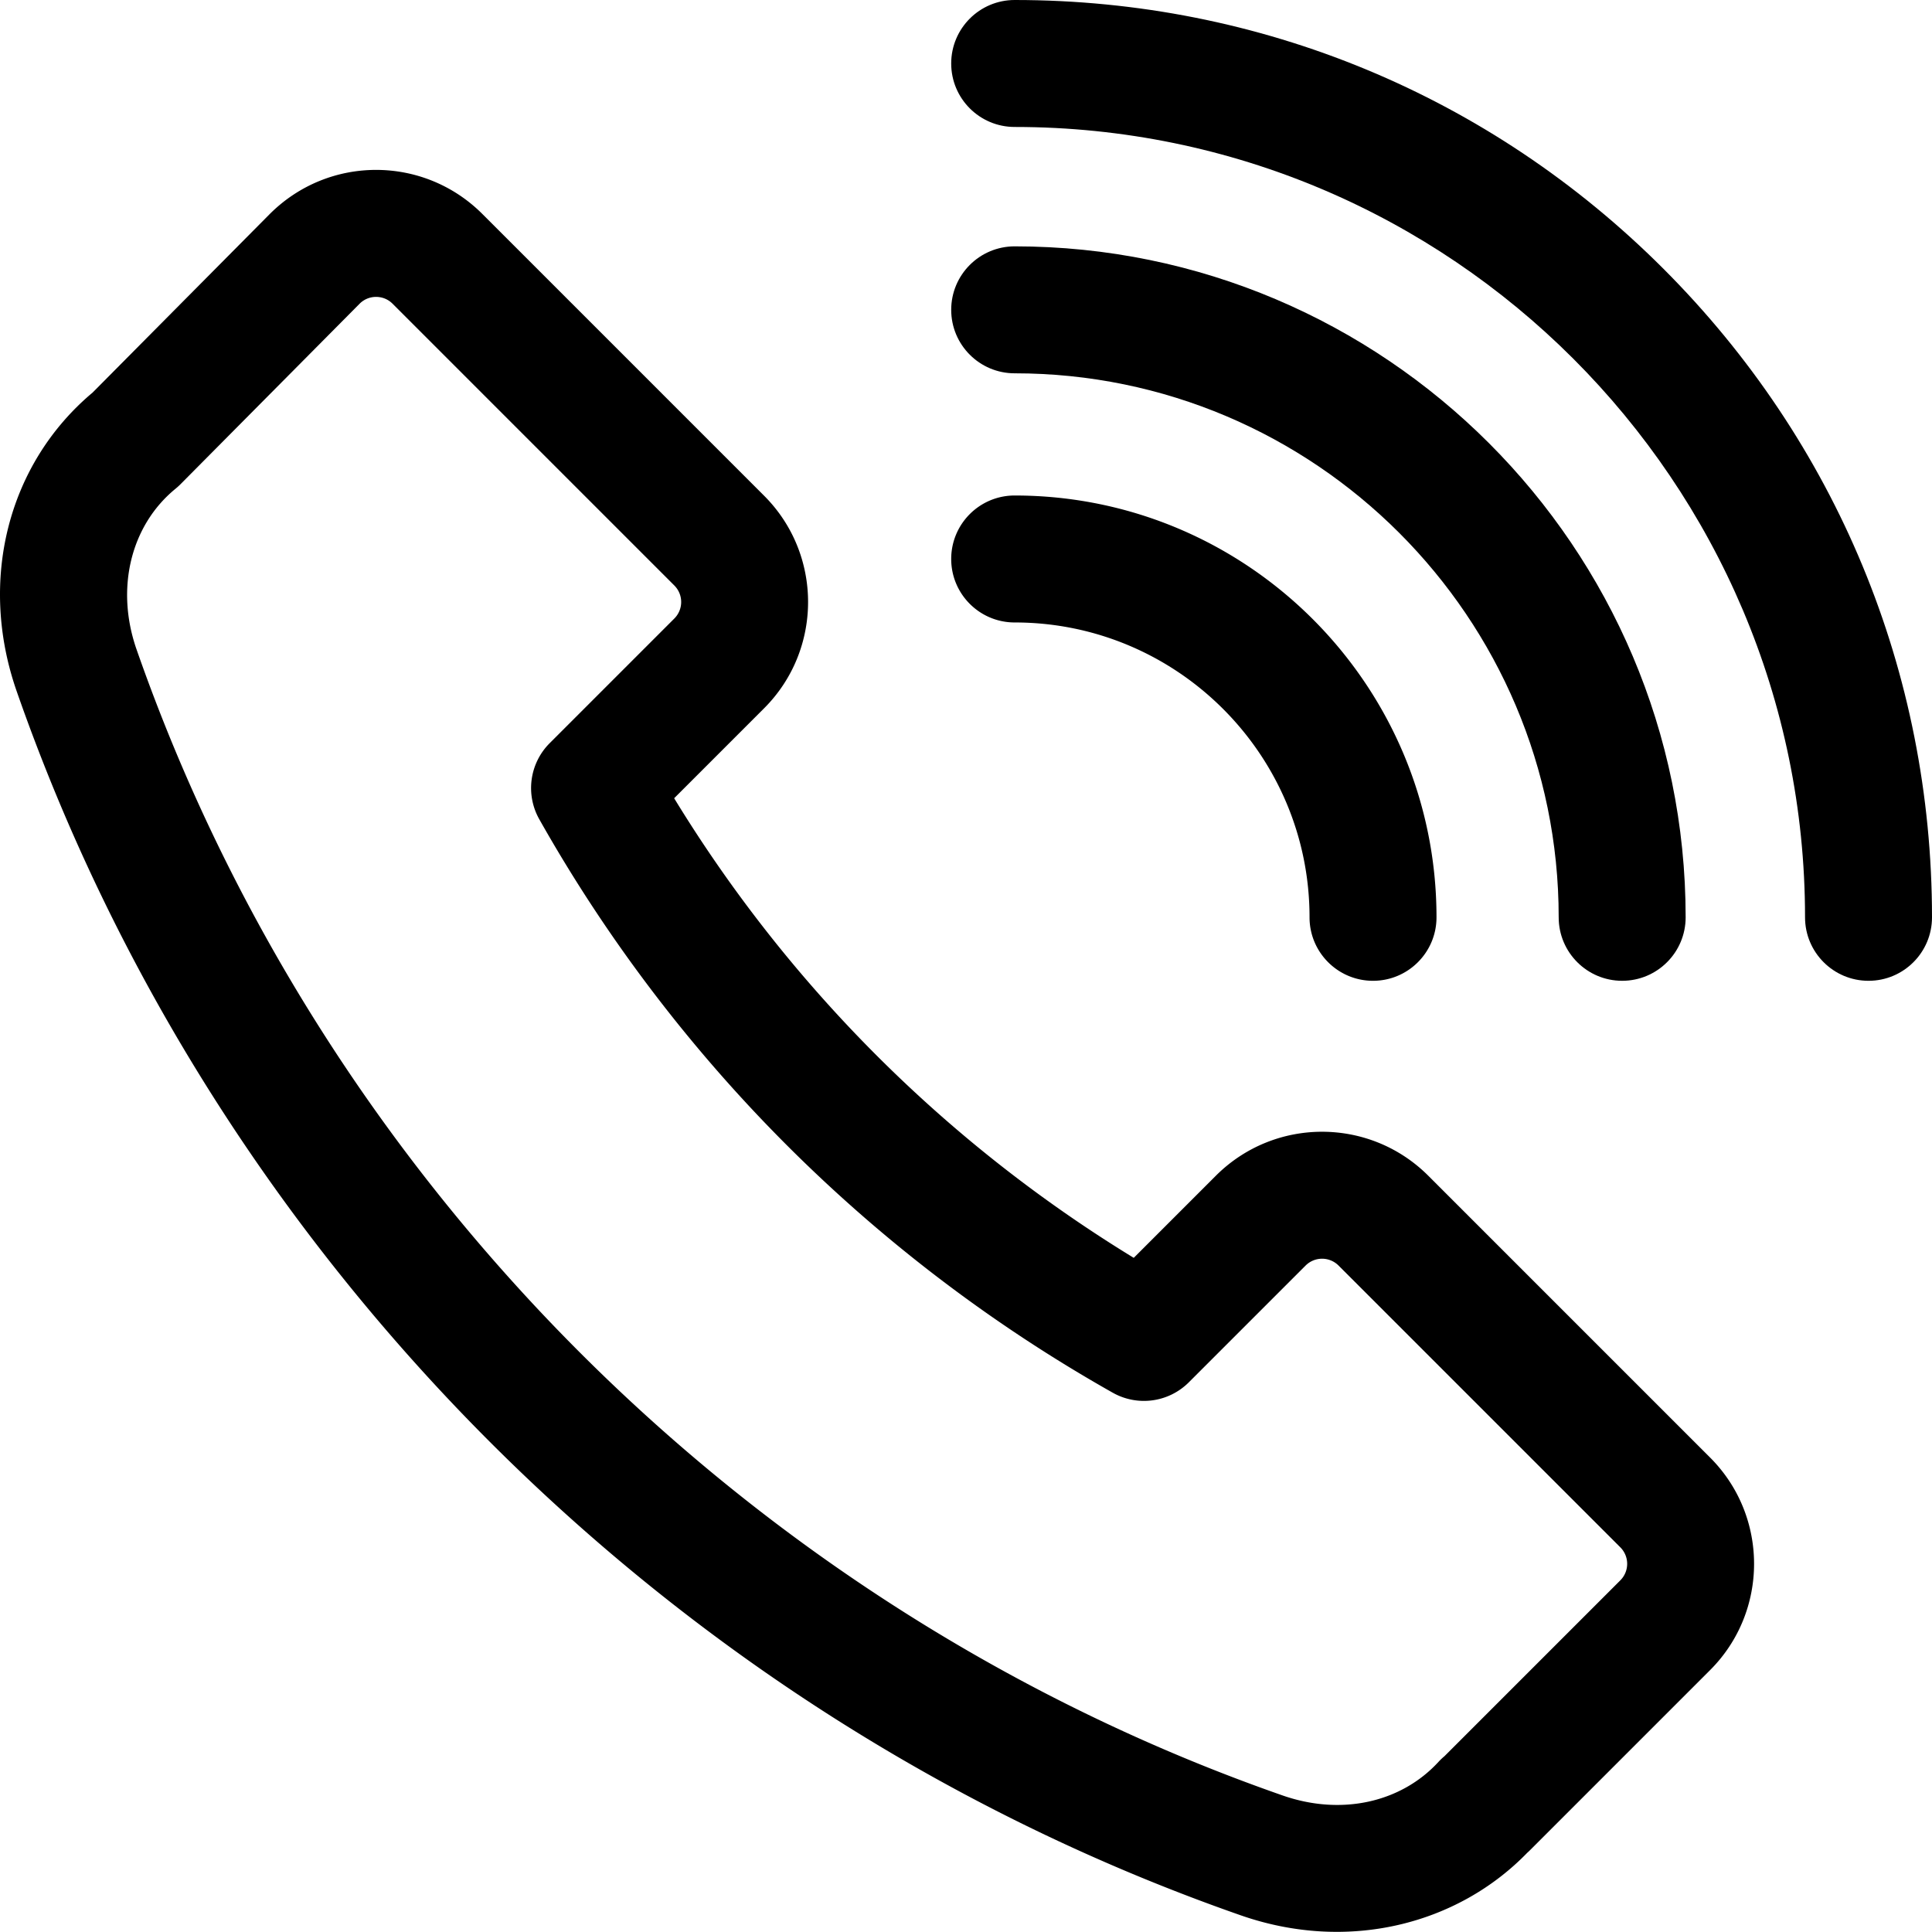
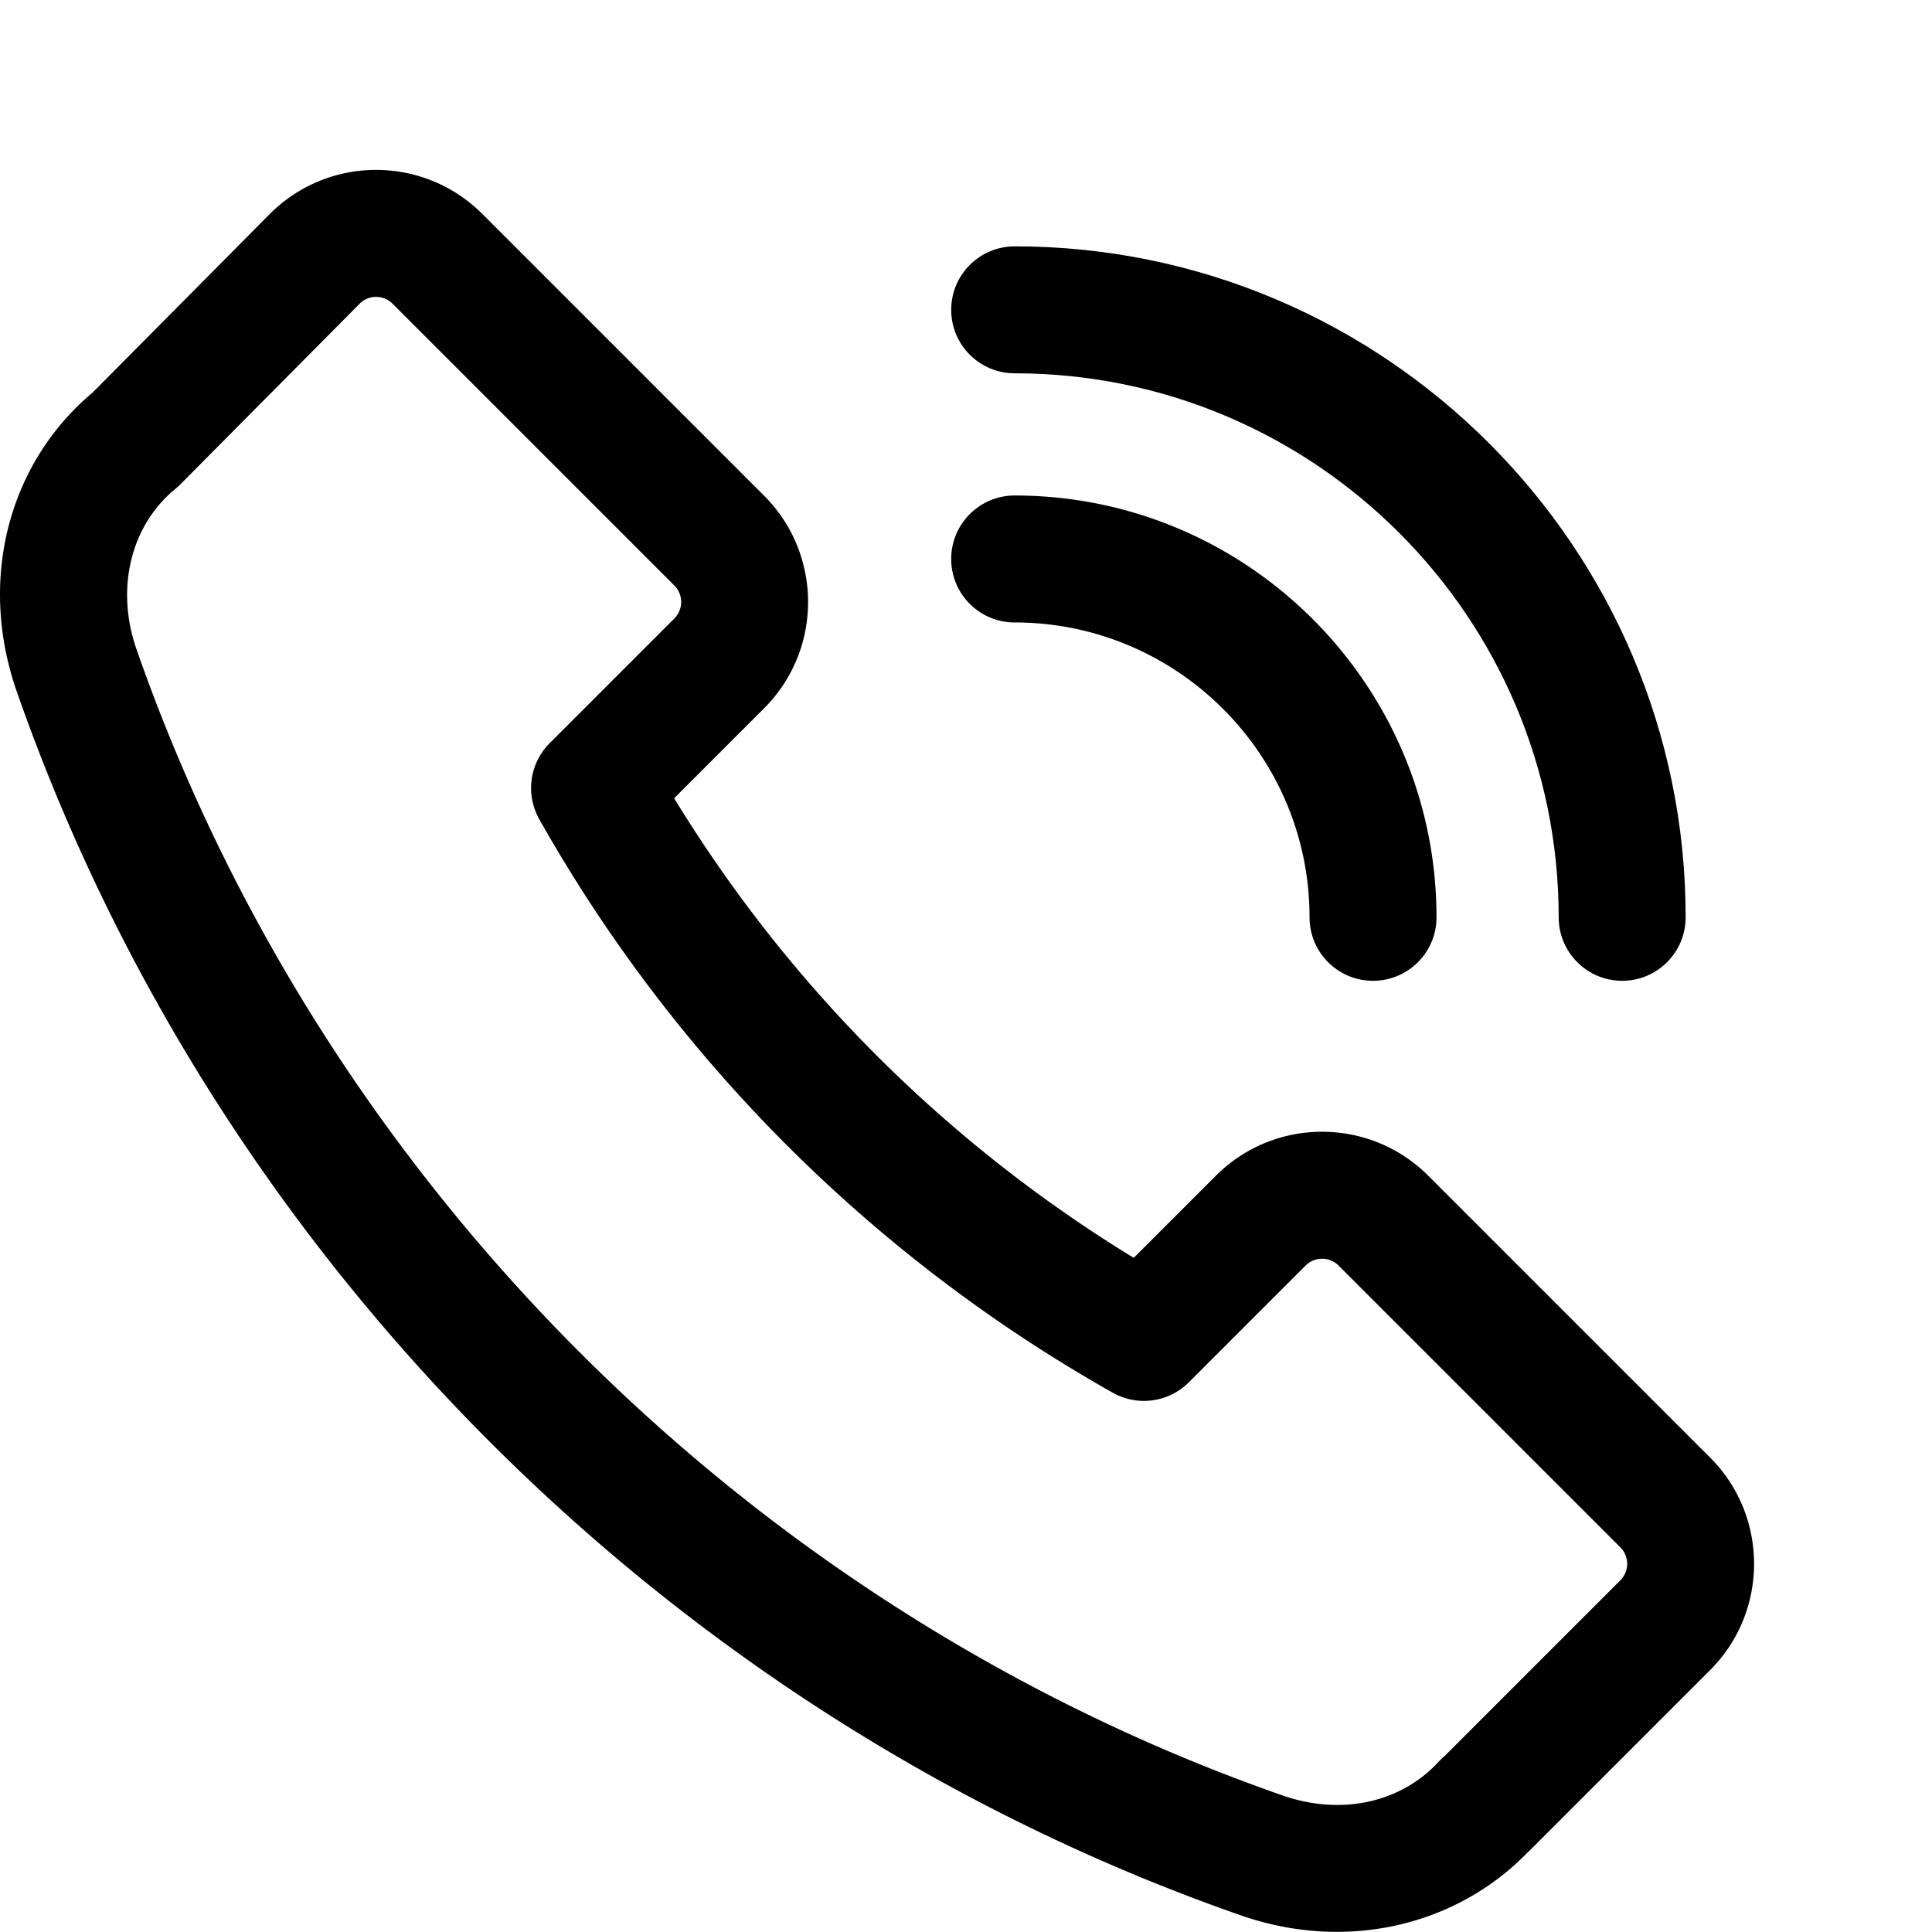
<svg xmlns="http://www.w3.org/2000/svg" viewBox="0 0.019 512.001 511.963">
  <g>
    <path d="M453.202 386.293 378.52 311.61c-15.546-15.544-40.751-15.562-56.314 0l-21.75 21.75a366.59 366.59 0 0 1-121.798-121.798l23.848-23.847c15.524-15.526 15.524-40.789-.001-56.315l-74.682-74.682c-15.502-15.5-40.671-15.644-56.361.047l-46.93 47.295C2.078 122.914-5.82 153.87 4.42 183.209c52.546 150.577 173.814 271.844 324.39 324.39 28.33 9.884 57.422 2.492 75.919-16.565.267-.236.528-.48.783-.736l47.69-47.691c15.526-15.525 15.526-40.787 0-56.314zm-23.79 32.524L382.8 465.429c-.569.472-1.107.985-1.613 1.535-9.811 10.665-25.594 14.347-41.29 8.867C198.919 426.636 85.384 313.1 36.188 172.121c-5.633-16.141-1.569-32.864 10.354-42.605.453-.37.887-.764 1.299-1.179L95.3 80.508a6.149 6.149 0 0 1 4.367-1.809c.956 0 2.793.234 4.367 1.809l74.68 74.682a6.183 6.183 0 0 1 .001 8.733l-33.043 33.043a16.822 16.822 0 0 0-2.758 20.161 400.244 400.244 0 0 0 151.978 151.977 16.823 16.823 0 0 0 20.161-2.757l30.945-30.945a6.177 6.177 0 0 1 8.733 0l74.682 74.682a6.184 6.184 0 0 1-.001 8.733zM268.902 131.332c-9.291 0-16.823 7.532-16.823 16.823s7.531 16.823 16.823 16.823c43.086 0 78.139 35.053 78.139 78.139 0 9.291 7.532 16.823 16.823 16.823s16.823-7.532 16.823-16.823c0-61.638-50.147-111.785-111.785-111.785z" fill="#000000" opacity="1" data-original="#000000" class="" />
    <path d="M268.902 65.304c-9.291 0-16.823 7.532-16.823 16.823s7.531 16.823 16.823 16.823c79.494 0 144.167 64.673 144.167 144.167 0 9.291 7.532 16.823 16.823 16.823s16.823-7.532 16.823-16.823c0-98.046-79.767-177.813-177.813-177.813z" fill="#000000" opacity="1" data-original="#000000" class="" />
-     <path d="M440.799 71.22C394.884 25.305 333.835.019 268.901.019c-9.291 0-16.823 7.532-16.823 16.823s7.532 16.823 16.823 16.823c115.494 0 209.454 93.96 209.454 209.453 0 9.291 7.532 16.823 16.823 16.823s16.823-7.532 16.823-16.823C512 178.183 486.714 117.136 440.799 71.22z" fill="#000000" opacity="1" data-original="#000000" class="" />
  </g>
</svg>